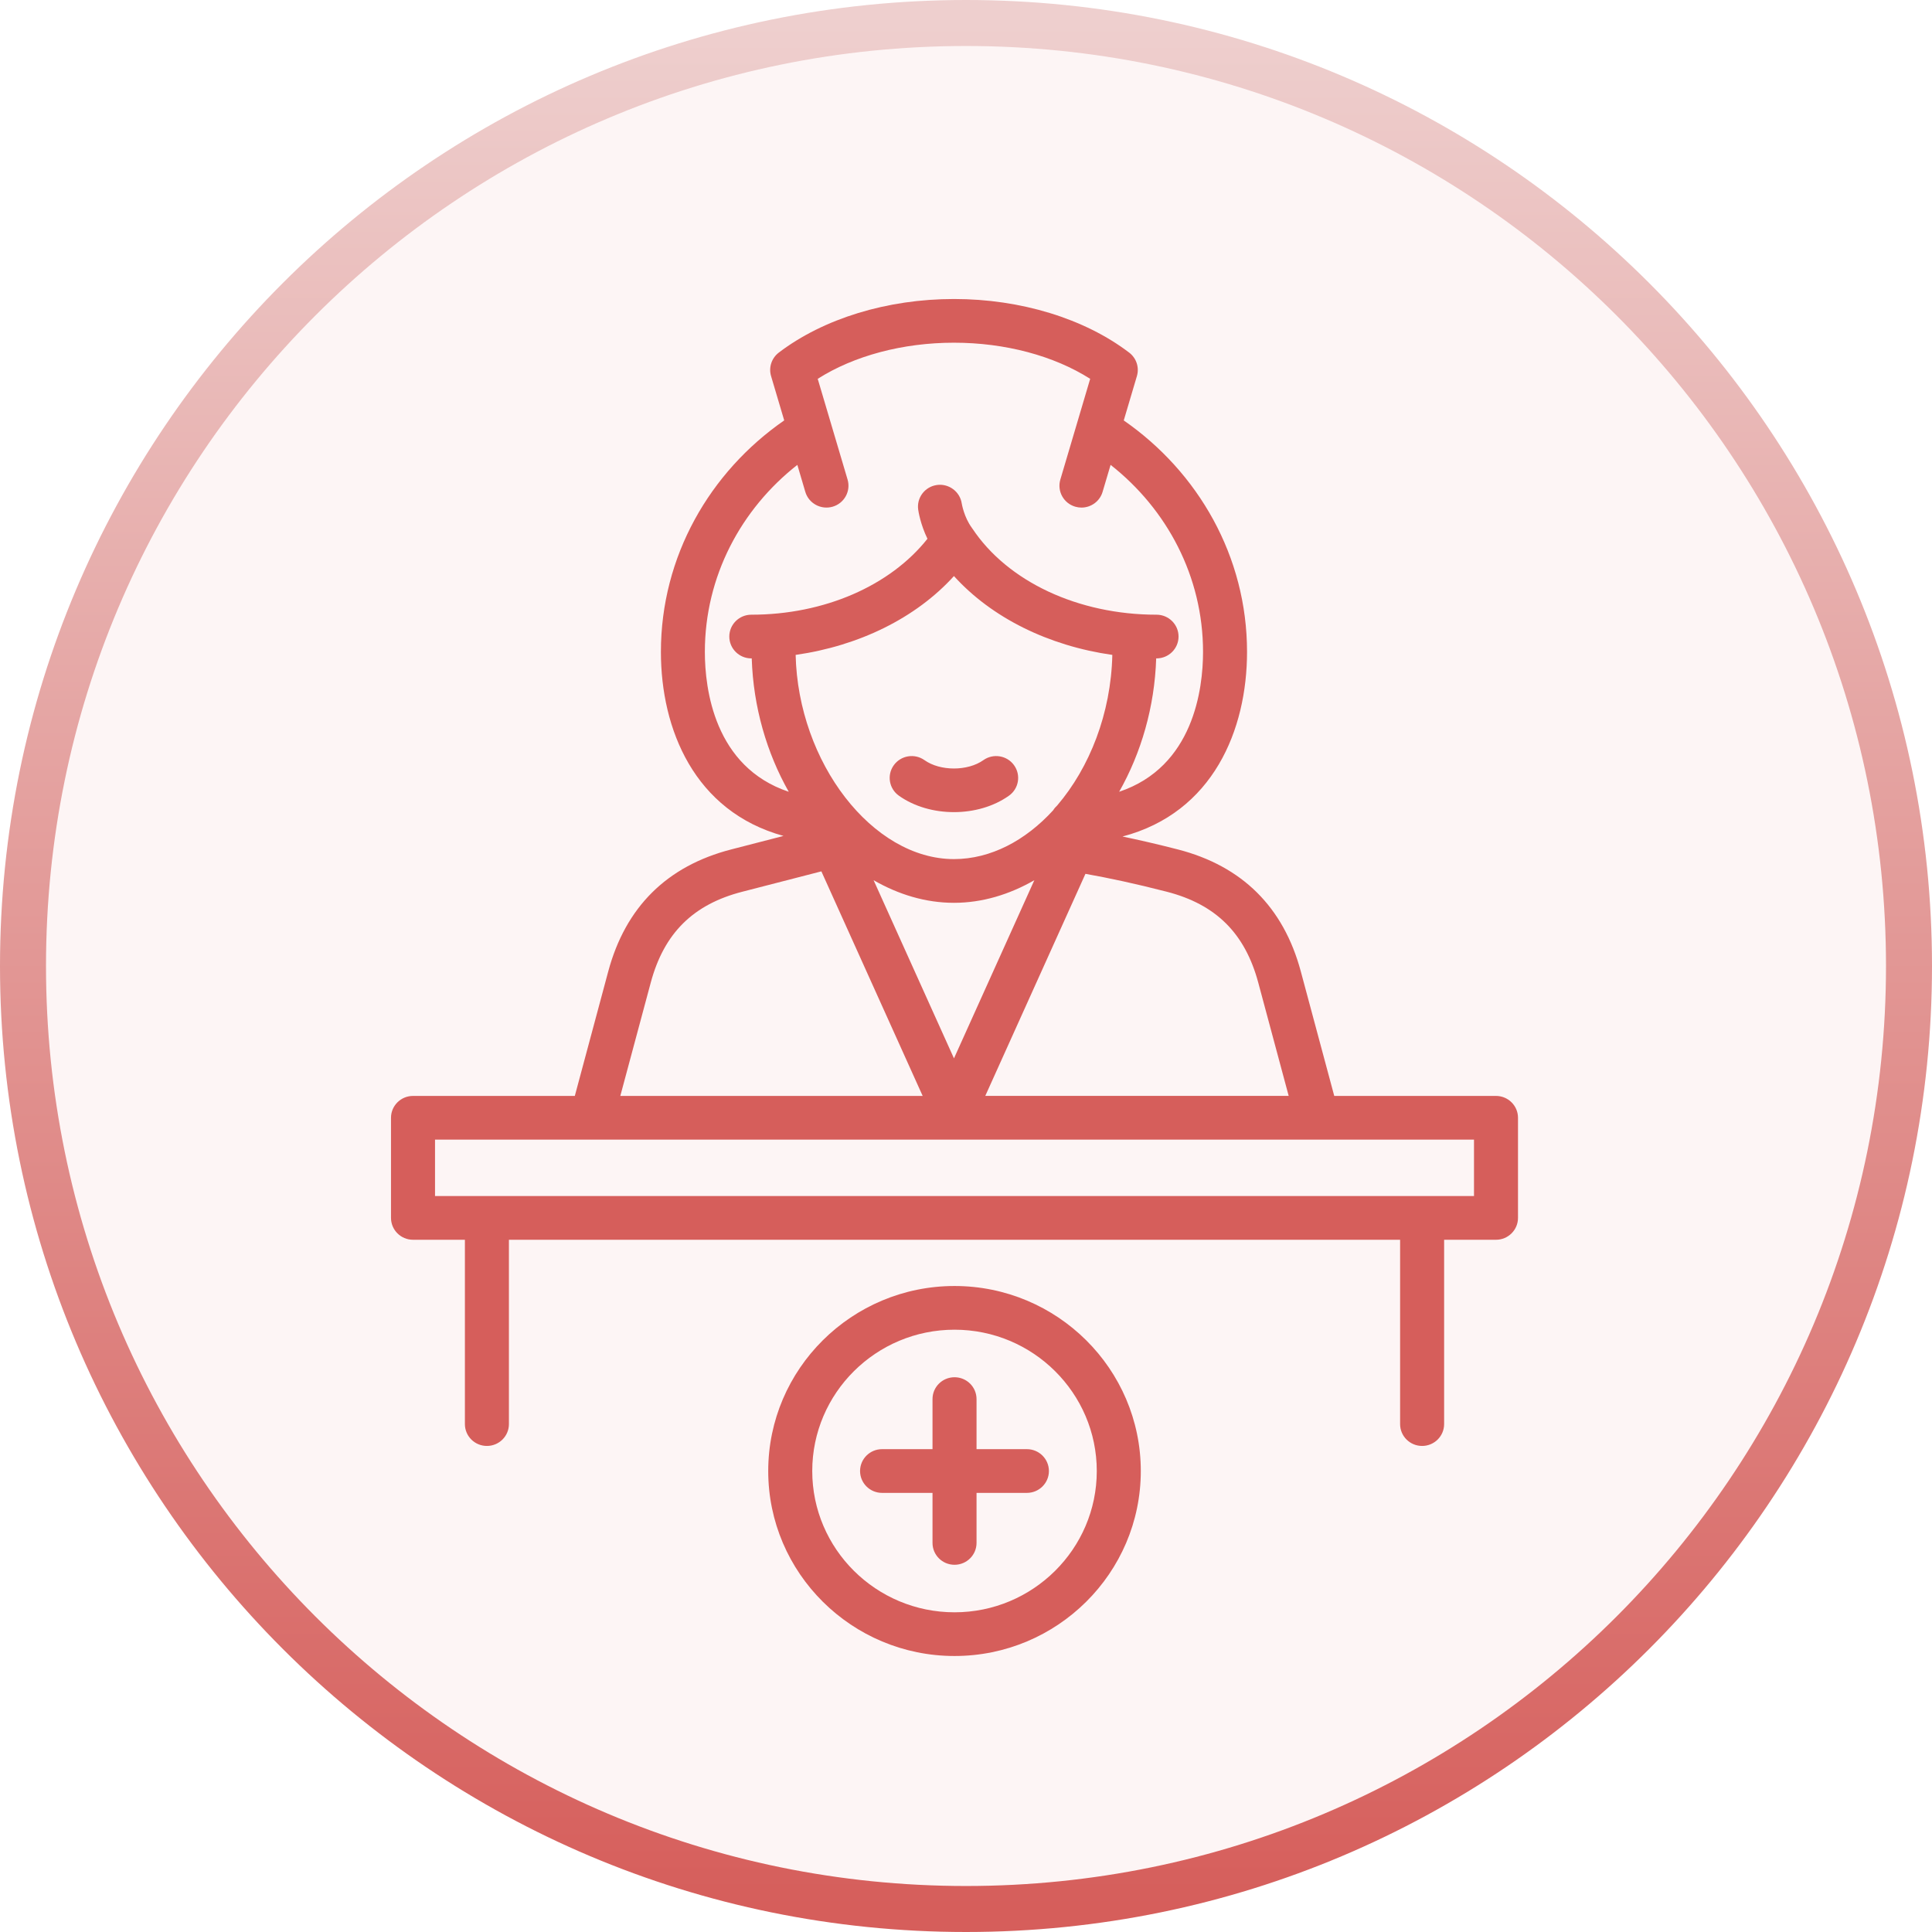
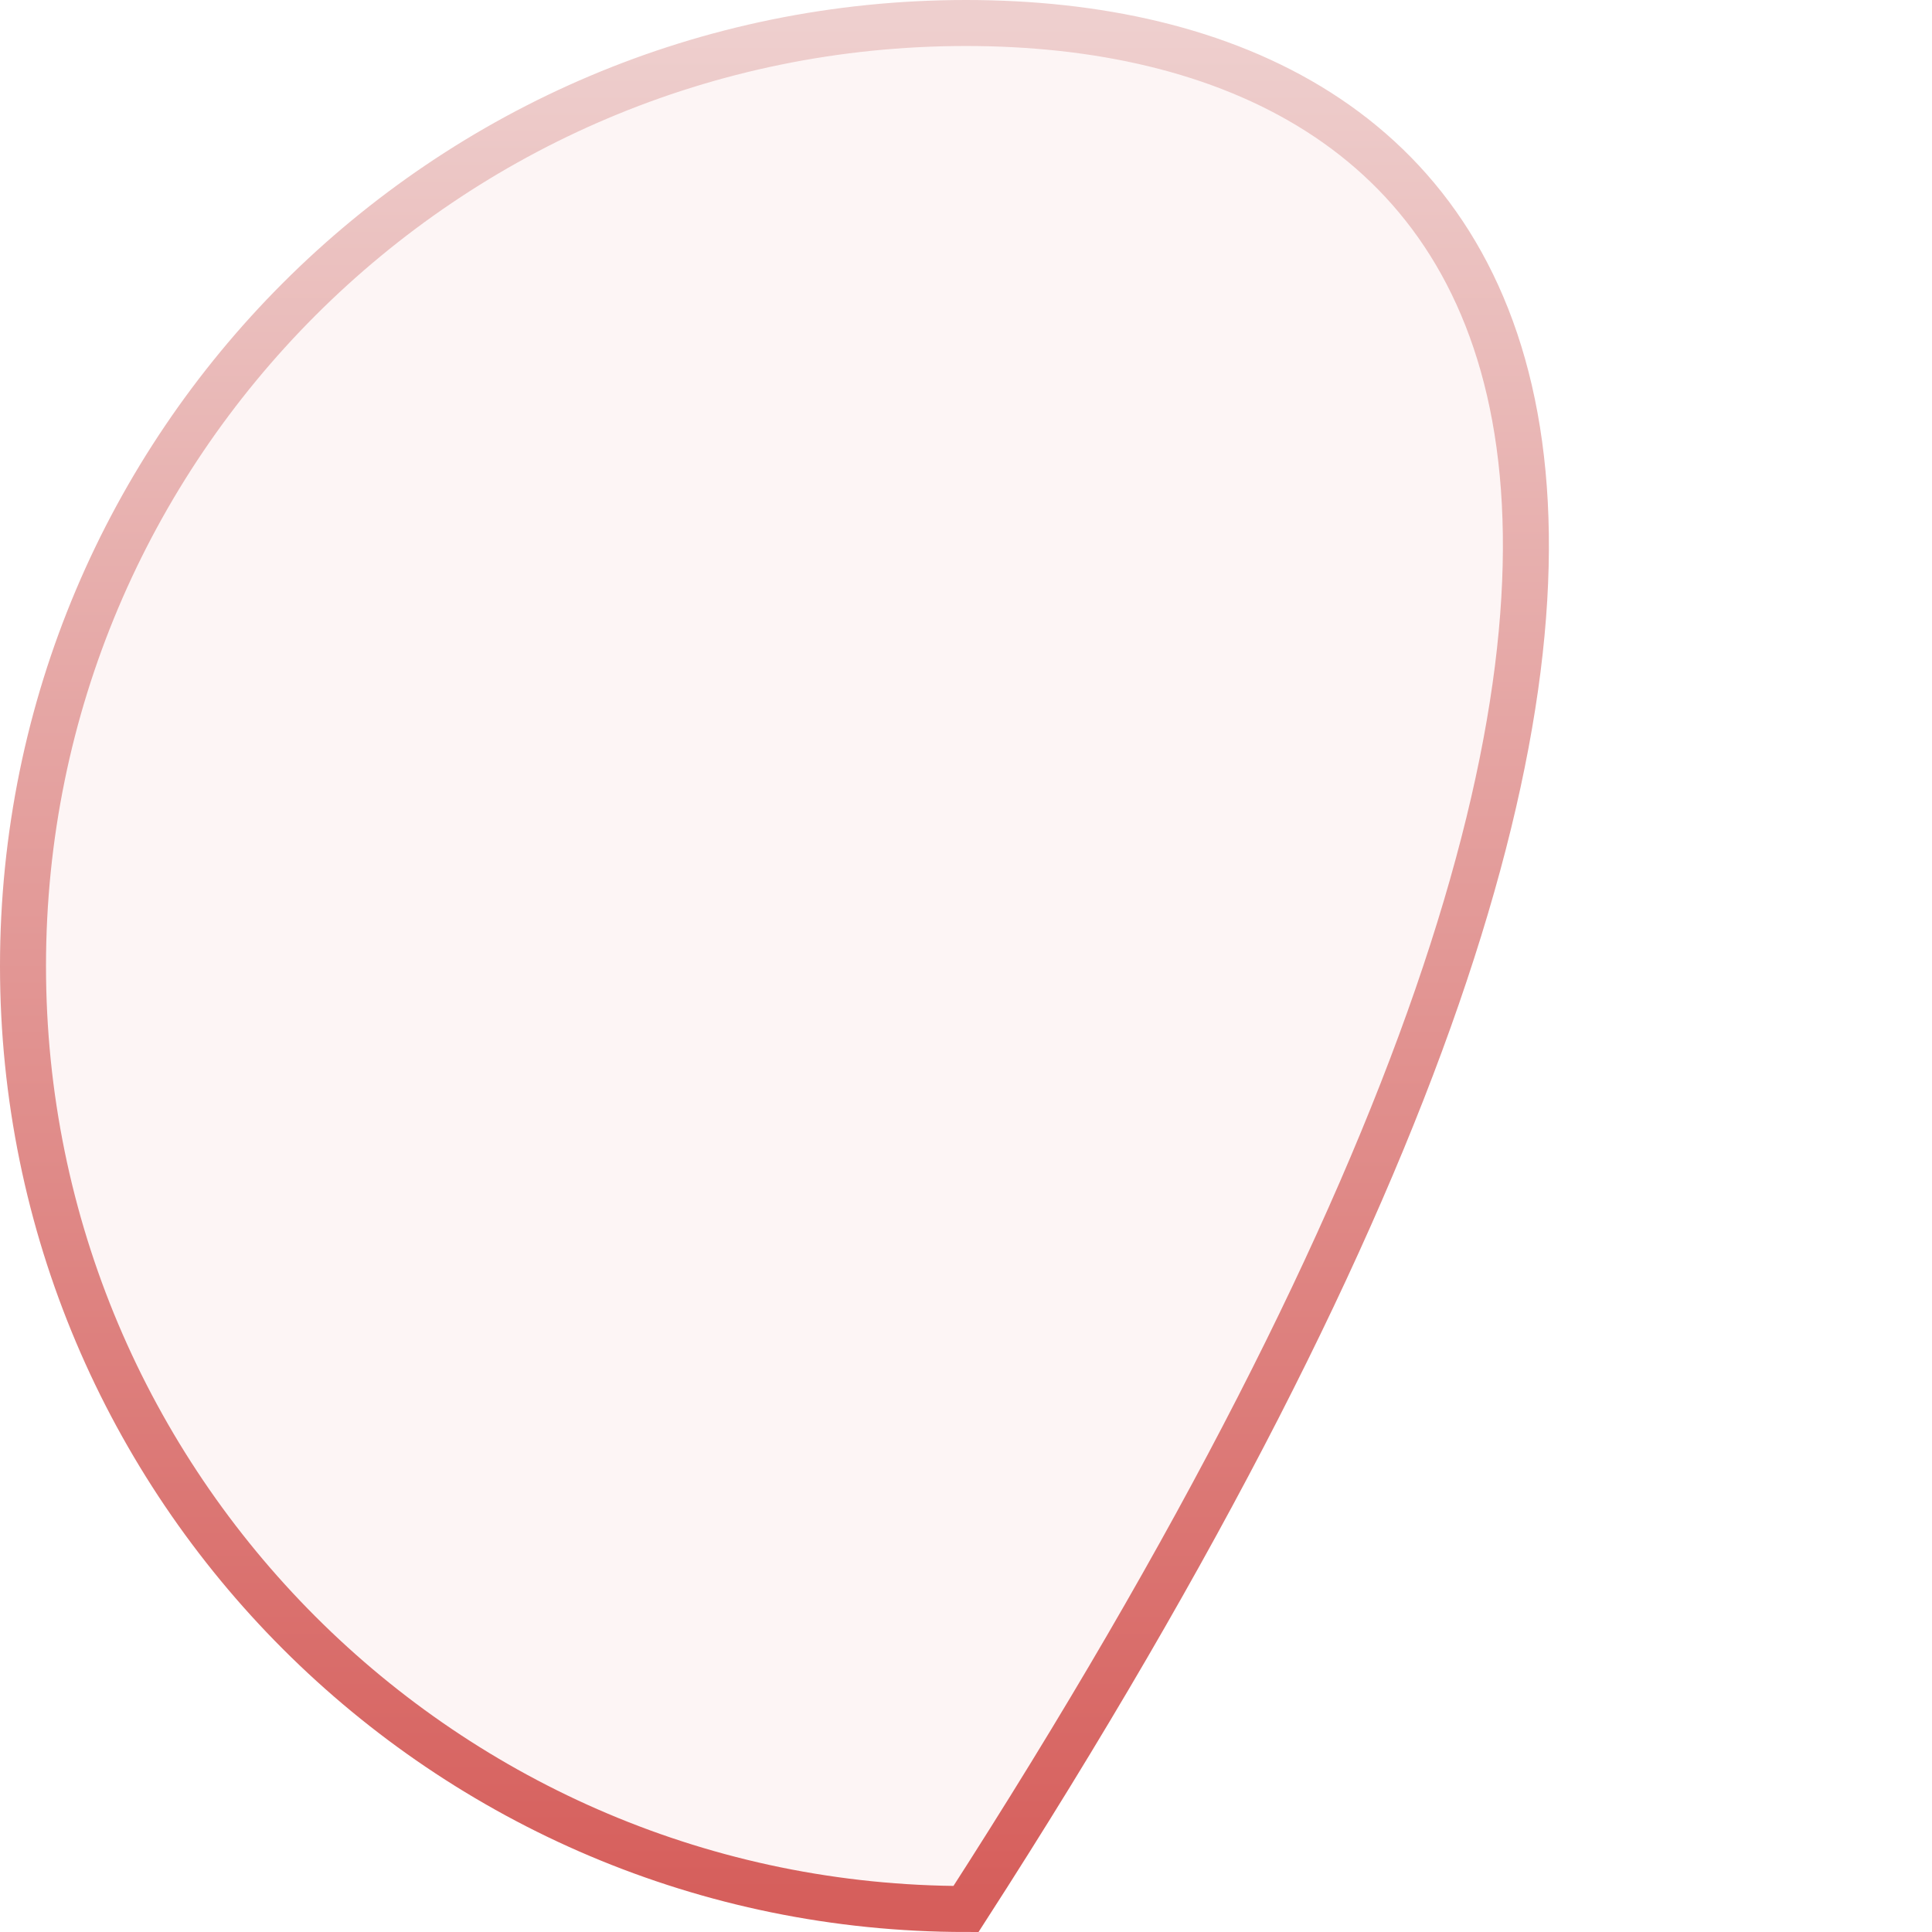
<svg xmlns="http://www.w3.org/2000/svg" width="84" height="84" viewBox="0 0 84 84" fill="none">
-   <path fill-rule="evenodd" clip-rule="evenodd" d="M42 83C64.644 83 83 64.644 83 42C83 19.356 64.644 1 42 1C19.356 1 1 19.356 1 42C1 64.644 19.356 83 42 83Z" fill="#D65E5B" fill-opacity="0.062" stroke="url(#paint0_linear)" stroke-width="2" />
-   <path fill-rule="evenodd" clip-rule="evenodd" d="M65.043 47.649H58.011L56.556 42.233C55.804 39.436 54.006 37.653 51.212 36.932C50.329 36.705 49.534 36.523 48.804 36.37C52.746 35.333 54.219 31.727 54.219 28.343C54.219 24.192 52.096 20.526 48.859 18.28L49.43 16.353C49.542 15.976 49.409 15.57 49.095 15.331C47.151 13.849 44.374 13 41.478 13C38.579 13 35.803 13.85 33.86 15.331C33.547 15.57 33.413 15.977 33.525 16.353L34.096 18.278C30.858 20.524 28.735 24.191 28.735 28.343C28.735 31.702 30.187 35.278 34.065 36.345L31.791 36.932C28.996 37.653 27.199 39.436 26.446 42.234L24.992 47.649H17.957C17.429 47.649 17 48.074 17 48.599V52.952C17 53.477 17.429 53.903 17.957 53.903H20.213V61.917C20.213 62.442 20.642 62.867 21.17 62.867C21.698 62.867 22.127 62.442 22.127 61.917V53.903H60.874V61.917C60.874 62.442 61.303 62.867 61.831 62.867C62.359 62.867 62.788 62.442 62.788 61.917V53.903H65.043C65.571 53.903 66 53.477 66 52.952V48.599C66 48.074 65.571 47.649 65.043 47.649ZM41.501 55.913C37.035 55.913 33.401 59.522 33.401 63.958C33.401 68.393 37.035 72 41.501 72C45.967 72 49.6 68.393 49.6 63.958C49.6 59.522 45.967 55.913 41.501 55.913ZM41.501 70.1C38.09 70.1 35.315 67.344 35.315 63.958C35.315 60.569 38.09 57.813 41.501 57.813C44.911 57.813 47.686 60.57 47.686 63.958C47.686 67.345 44.911 70.1 41.501 70.1ZM42.458 63.007H44.648C45.176 63.007 45.605 63.433 45.605 63.958C45.605 64.482 45.176 64.908 44.648 64.908H42.458V67.084C42.458 67.609 42.029 68.034 41.501 68.034C40.972 68.034 40.544 67.609 40.544 67.084V64.908H38.351C37.822 64.908 37.394 64.482 37.394 63.958C37.394 63.433 37.822 63.007 38.351 63.007H40.544V60.83C40.544 60.304 40.972 59.88 41.501 59.88C42.029 59.88 42.458 60.304 42.458 60.83V63.007ZM54.707 42.723C54.13 40.578 52.867 39.322 50.73 38.771C49.356 38.417 48.188 38.169 47.193 37.993L42.838 47.648H56.03L54.707 42.723ZM41.476 39.253C42.702 39.253 43.886 38.894 44.971 38.27L41.477 46.016L37.983 38.27C39.067 38.895 40.25 39.253 41.476 39.253ZM41.476 25.046C39.828 26.865 37.357 28.08 34.593 28.474C34.702 33.151 37.93 37.352 41.476 37.352C43.077 37.352 44.591 36.542 45.791 35.228C45.838 35.15 45.898 35.081 45.965 35.02C47.374 33.373 48.305 31.017 48.362 28.474C45.595 28.081 43.123 26.865 41.476 25.046ZM30.646 28.343C30.646 25.061 32.218 22.134 34.667 20.212L35.014 21.387C35.164 21.89 35.697 22.177 36.203 22.03C36.709 21.882 37 21.354 36.851 20.85L35.553 16.471C37.132 15.467 39.251 14.9 41.476 14.9C43.701 14.9 45.821 15.467 47.399 16.471L46.102 20.85C45.953 21.354 46.243 21.882 46.75 22.03C46.84 22.056 46.931 22.069 47.021 22.069C47.434 22.069 47.816 21.8 47.938 21.387L48.287 20.212C50.734 22.135 52.306 25.062 52.306 28.343C52.306 29.946 51.895 33.342 48.659 34.425C49.615 32.739 50.202 30.736 50.269 28.625C50.274 28.625 50.279 28.626 50.284 28.626C50.812 28.626 51.241 28.201 51.241 27.676C51.241 27.151 50.812 26.726 50.284 26.726C46.877 26.726 43.809 25.288 42.274 22.976C42.272 22.973 42.27 22.971 42.267 22.968C42.265 22.966 42.264 22.965 42.262 22.963C42.26 22.96 42.258 22.956 42.257 22.953L42.254 22.948C42.252 22.945 42.251 22.943 42.249 22.94C41.92 22.491 41.821 21.927 41.815 21.89L41.815 21.889C41.737 21.371 41.248 21.013 40.733 21.087C40.209 21.162 39.846 21.644 39.922 22.162C39.933 22.242 40.021 22.798 40.324 23.425C38.705 25.467 35.84 26.726 32.666 26.726C32.138 26.726 31.709 27.151 31.709 27.676C31.709 28.201 32.138 28.626 32.666 28.626C32.67 28.626 32.673 28.626 32.676 28.625L32.684 28.625C32.751 30.736 33.338 32.739 34.294 34.426C31.056 33.343 30.646 29.946 30.646 28.343ZM32.27 38.772C30.134 39.322 28.869 40.578 28.293 42.724L26.97 47.649H40.116L35.712 37.885L32.27 38.772ZM64.086 52.002H18.914V49.549H25.723L25.724 49.549C25.724 49.549 25.725 49.549 25.725 49.55C25.726 49.55 25.726 49.55 25.726 49.55L25.727 49.55C25.727 49.549 25.727 49.549 25.727 49.549C25.727 49.549 25.728 49.549 25.728 49.549H57.274L57.275 49.549L57.275 49.549C57.275 49.55 57.276 49.55 57.276 49.55C57.277 49.55 57.278 49.549 57.279 49.549H64.087V52.002H64.086ZM42.755 33.05C43.183 32.745 43.783 32.843 44.089 33.27C44.397 33.697 44.297 34.291 43.867 34.596C43.197 35.072 42.336 35.31 41.476 35.31C40.615 35.31 39.755 35.073 39.083 34.596C38.653 34.291 38.553 33.698 38.86 33.271C39.168 32.843 39.765 32.745 40.196 33.05C40.877 33.534 42.073 33.534 42.755 33.05Z" fill="#D65E5B" />
+   <path fill-rule="evenodd" clip-rule="evenodd" d="M42 83C83 19.356 64.644 1 42 1C19.356 1 1 19.356 1 42C1 64.644 19.356 83 42 83Z" fill="#D65E5B" fill-opacity="0.062" stroke="url(#paint0_linear)" stroke-width="2" />
  <defs>
    <linearGradient id="paint0_linear" x1="83" y1="83" x2="83" y2="1" gradientUnits="userSpaceOnUse">
      <stop stop-color="#D65E5B" />
      <stop offset="1" stop-color="#EECFCE" />
    </linearGradient>
  </defs>
</svg>